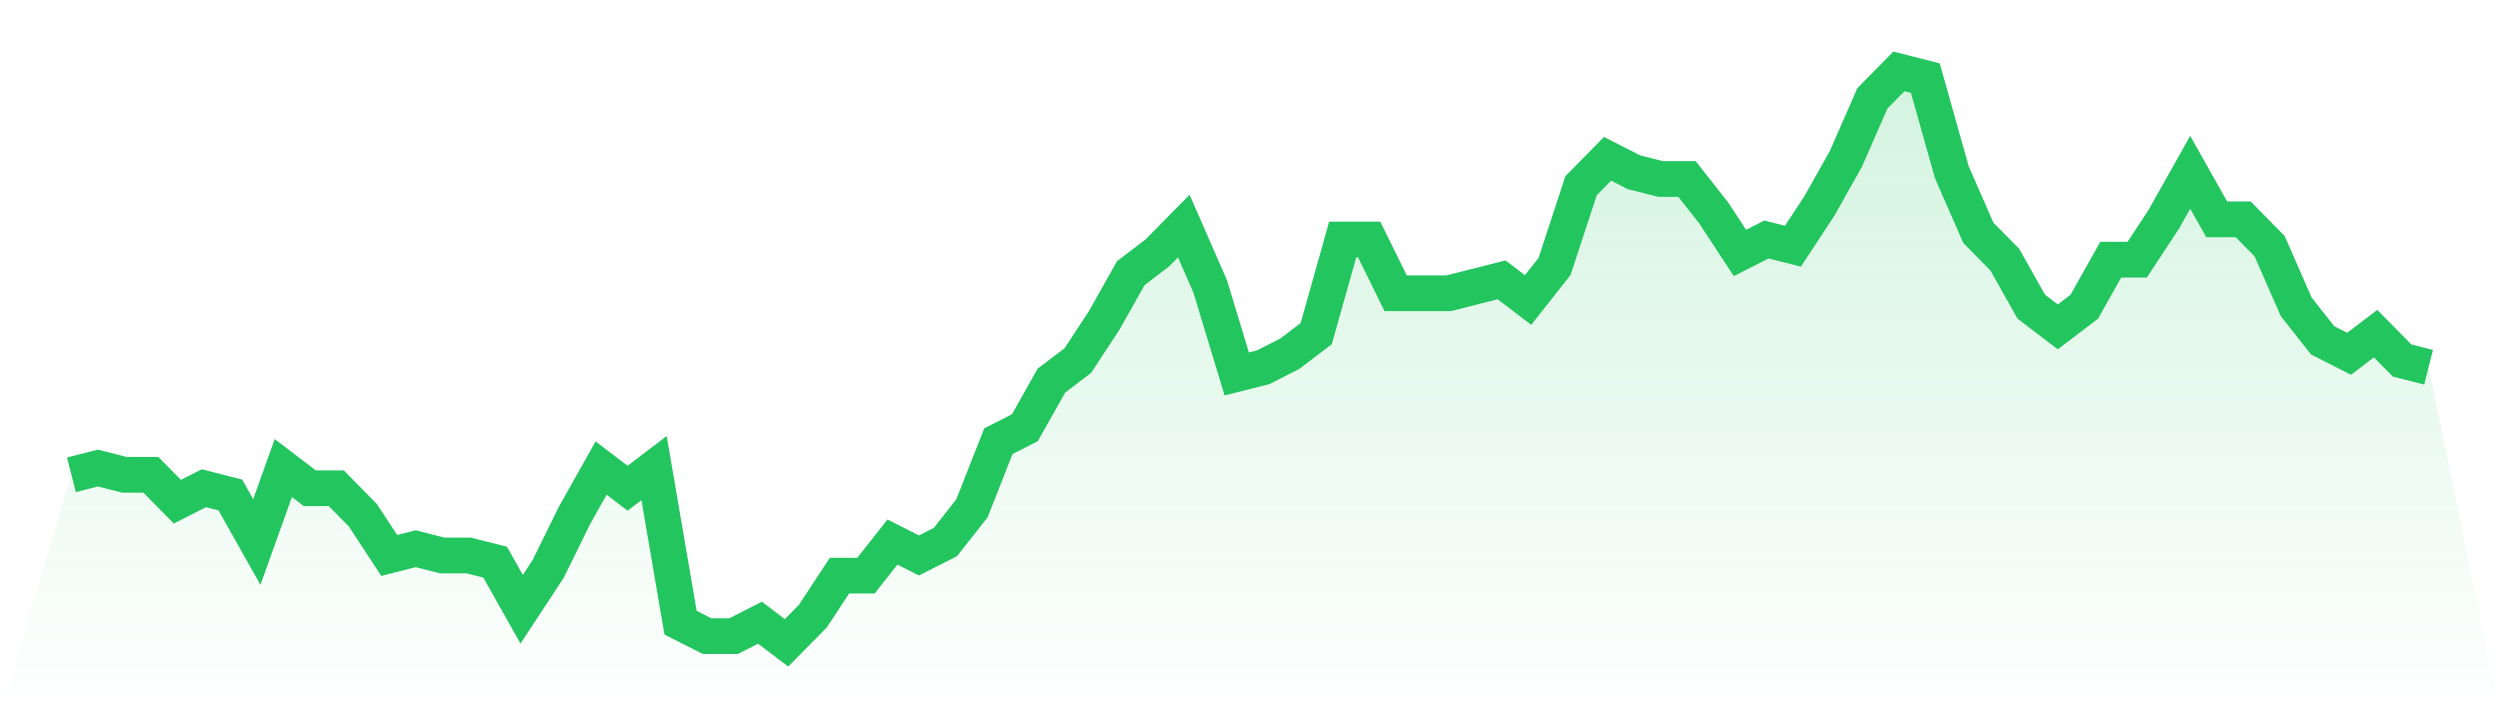
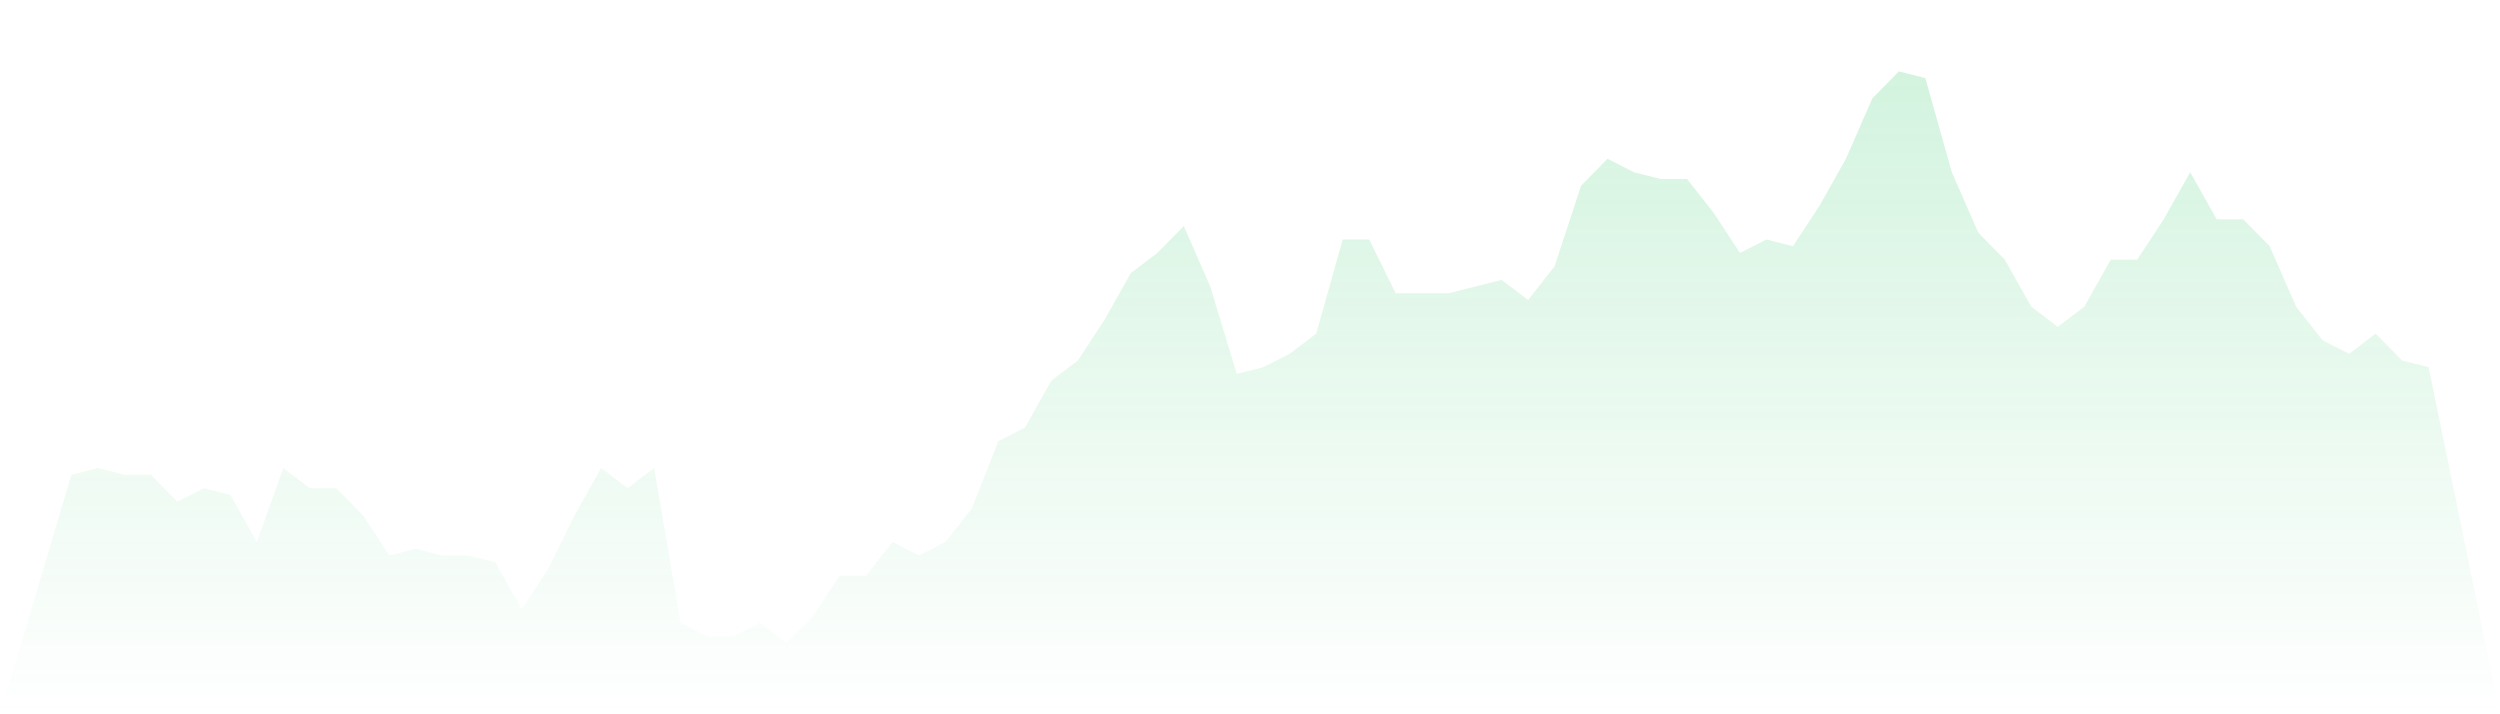
<svg xmlns="http://www.w3.org/2000/svg" viewBox="0 0 140 40">
  <defs>
    <linearGradient id="gradient" x1="0" x2="0" y1="0" y2="1">
      <stop offset="0%" stop-color="#22c55e" stop-opacity="0.2" />
      <stop offset="100%" stop-color="#22c55e" stop-opacity="0" />
    </linearGradient>
  </defs>
  <path d="M4,26.588 L4,26.588 L5.483,26.212 L6.966,26.588 L8.449,26.588 L9.933,28.094 L11.416,27.341 L12.899,27.718 L14.382,30.353 L15.865,26.212 L17.348,27.341 L18.831,27.341 L20.315,28.847 L21.798,31.106 L23.281,30.729 L24.764,31.106 L26.247,31.106 L27.73,31.482 L29.213,34.118 L30.697,31.859 L32.18,28.847 L33.663,26.212 L35.146,27.341 L36.629,26.212 L38.112,34.871 L39.596,35.624 L41.079,35.624 L42.562,34.871 L44.045,36 L45.528,34.494 L47.011,32.235 L48.494,32.235 L49.978,30.353 L51.461,31.106 L52.944,30.353 L54.427,28.471 L55.91,24.706 L57.393,23.953 L58.876,21.318 L60.36,20.188 L61.843,17.929 L63.326,15.294 L64.809,14.165 L66.292,12.659 L67.775,16.047 L69.258,20.941 L70.742,20.565 L72.225,19.812 L73.708,18.682 L75.191,13.412 L76.674,13.412 L78.157,16.424 L79.64,16.424 L81.124,16.424 L82.607,16.047 L84.09,15.671 L85.573,16.8 L87.056,14.918 L88.539,10.4 L90.022,8.894 L91.506,9.647 L92.989,10.024 L94.472,10.024 L95.955,11.906 L97.438,14.165 L98.921,13.412 L100.404,13.788 L101.888,11.529 L103.371,8.894 L104.854,5.506 L106.337,4 L107.82,4.376 L109.303,9.647 L110.787,13.035 L112.27,14.541 L113.753,17.176 L115.236,18.306 L116.719,17.176 L118.202,14.541 L119.685,14.541 L121.169,12.282 L122.652,9.647 L124.135,12.282 L125.618,12.282 L127.101,13.788 L128.584,17.176 L130.067,19.059 L131.551,19.812 L133.034,18.682 L134.517,20.188 L136,20.565 L140,40 L0,40 z" fill="url(#gradient)" />
-   <path d="M4,26.588 L4,26.588 L5.483,26.212 L6.966,26.588 L8.449,26.588 L9.933,28.094 L11.416,27.341 L12.899,27.718 L14.382,30.353 L15.865,26.212 L17.348,27.341 L18.831,27.341 L20.315,28.847 L21.798,31.106 L23.281,30.729 L24.764,31.106 L26.247,31.106 L27.73,31.482 L29.213,34.118 L30.697,31.859 L32.18,28.847 L33.663,26.212 L35.146,27.341 L36.629,26.212 L38.112,34.871 L39.596,35.624 L41.079,35.624 L42.562,34.871 L44.045,36 L45.528,34.494 L47.011,32.235 L48.494,32.235 L49.978,30.353 L51.461,31.106 L52.944,30.353 L54.427,28.471 L55.91,24.706 L57.393,23.953 L58.876,21.318 L60.36,20.188 L61.843,17.929 L63.326,15.294 L64.809,14.165 L66.292,12.659 L67.775,16.047 L69.258,20.941 L70.742,20.565 L72.225,19.812 L73.708,18.682 L75.191,13.412 L76.674,13.412 L78.157,16.424 L79.64,16.424 L81.124,16.424 L82.607,16.047 L84.09,15.671 L85.573,16.8 L87.056,14.918 L88.539,10.4 L90.022,8.894 L91.506,9.647 L92.989,10.024 L94.472,10.024 L95.955,11.906 L97.438,14.165 L98.921,13.412 L100.404,13.788 L101.888,11.529 L103.371,8.894 L104.854,5.506 L106.337,4 L107.82,4.376 L109.303,9.647 L110.787,13.035 L112.27,14.541 L113.753,17.176 L115.236,18.306 L116.719,17.176 L118.202,14.541 L119.685,14.541 L121.169,12.282 L122.652,9.647 L124.135,12.282 L125.618,12.282 L127.101,13.788 L128.584,17.176 L130.067,19.059 L131.551,19.812 L133.034,18.682 L134.517,20.188 L136,20.565" fill="none" stroke="#22c55e" stroke-width="2" />
</svg>